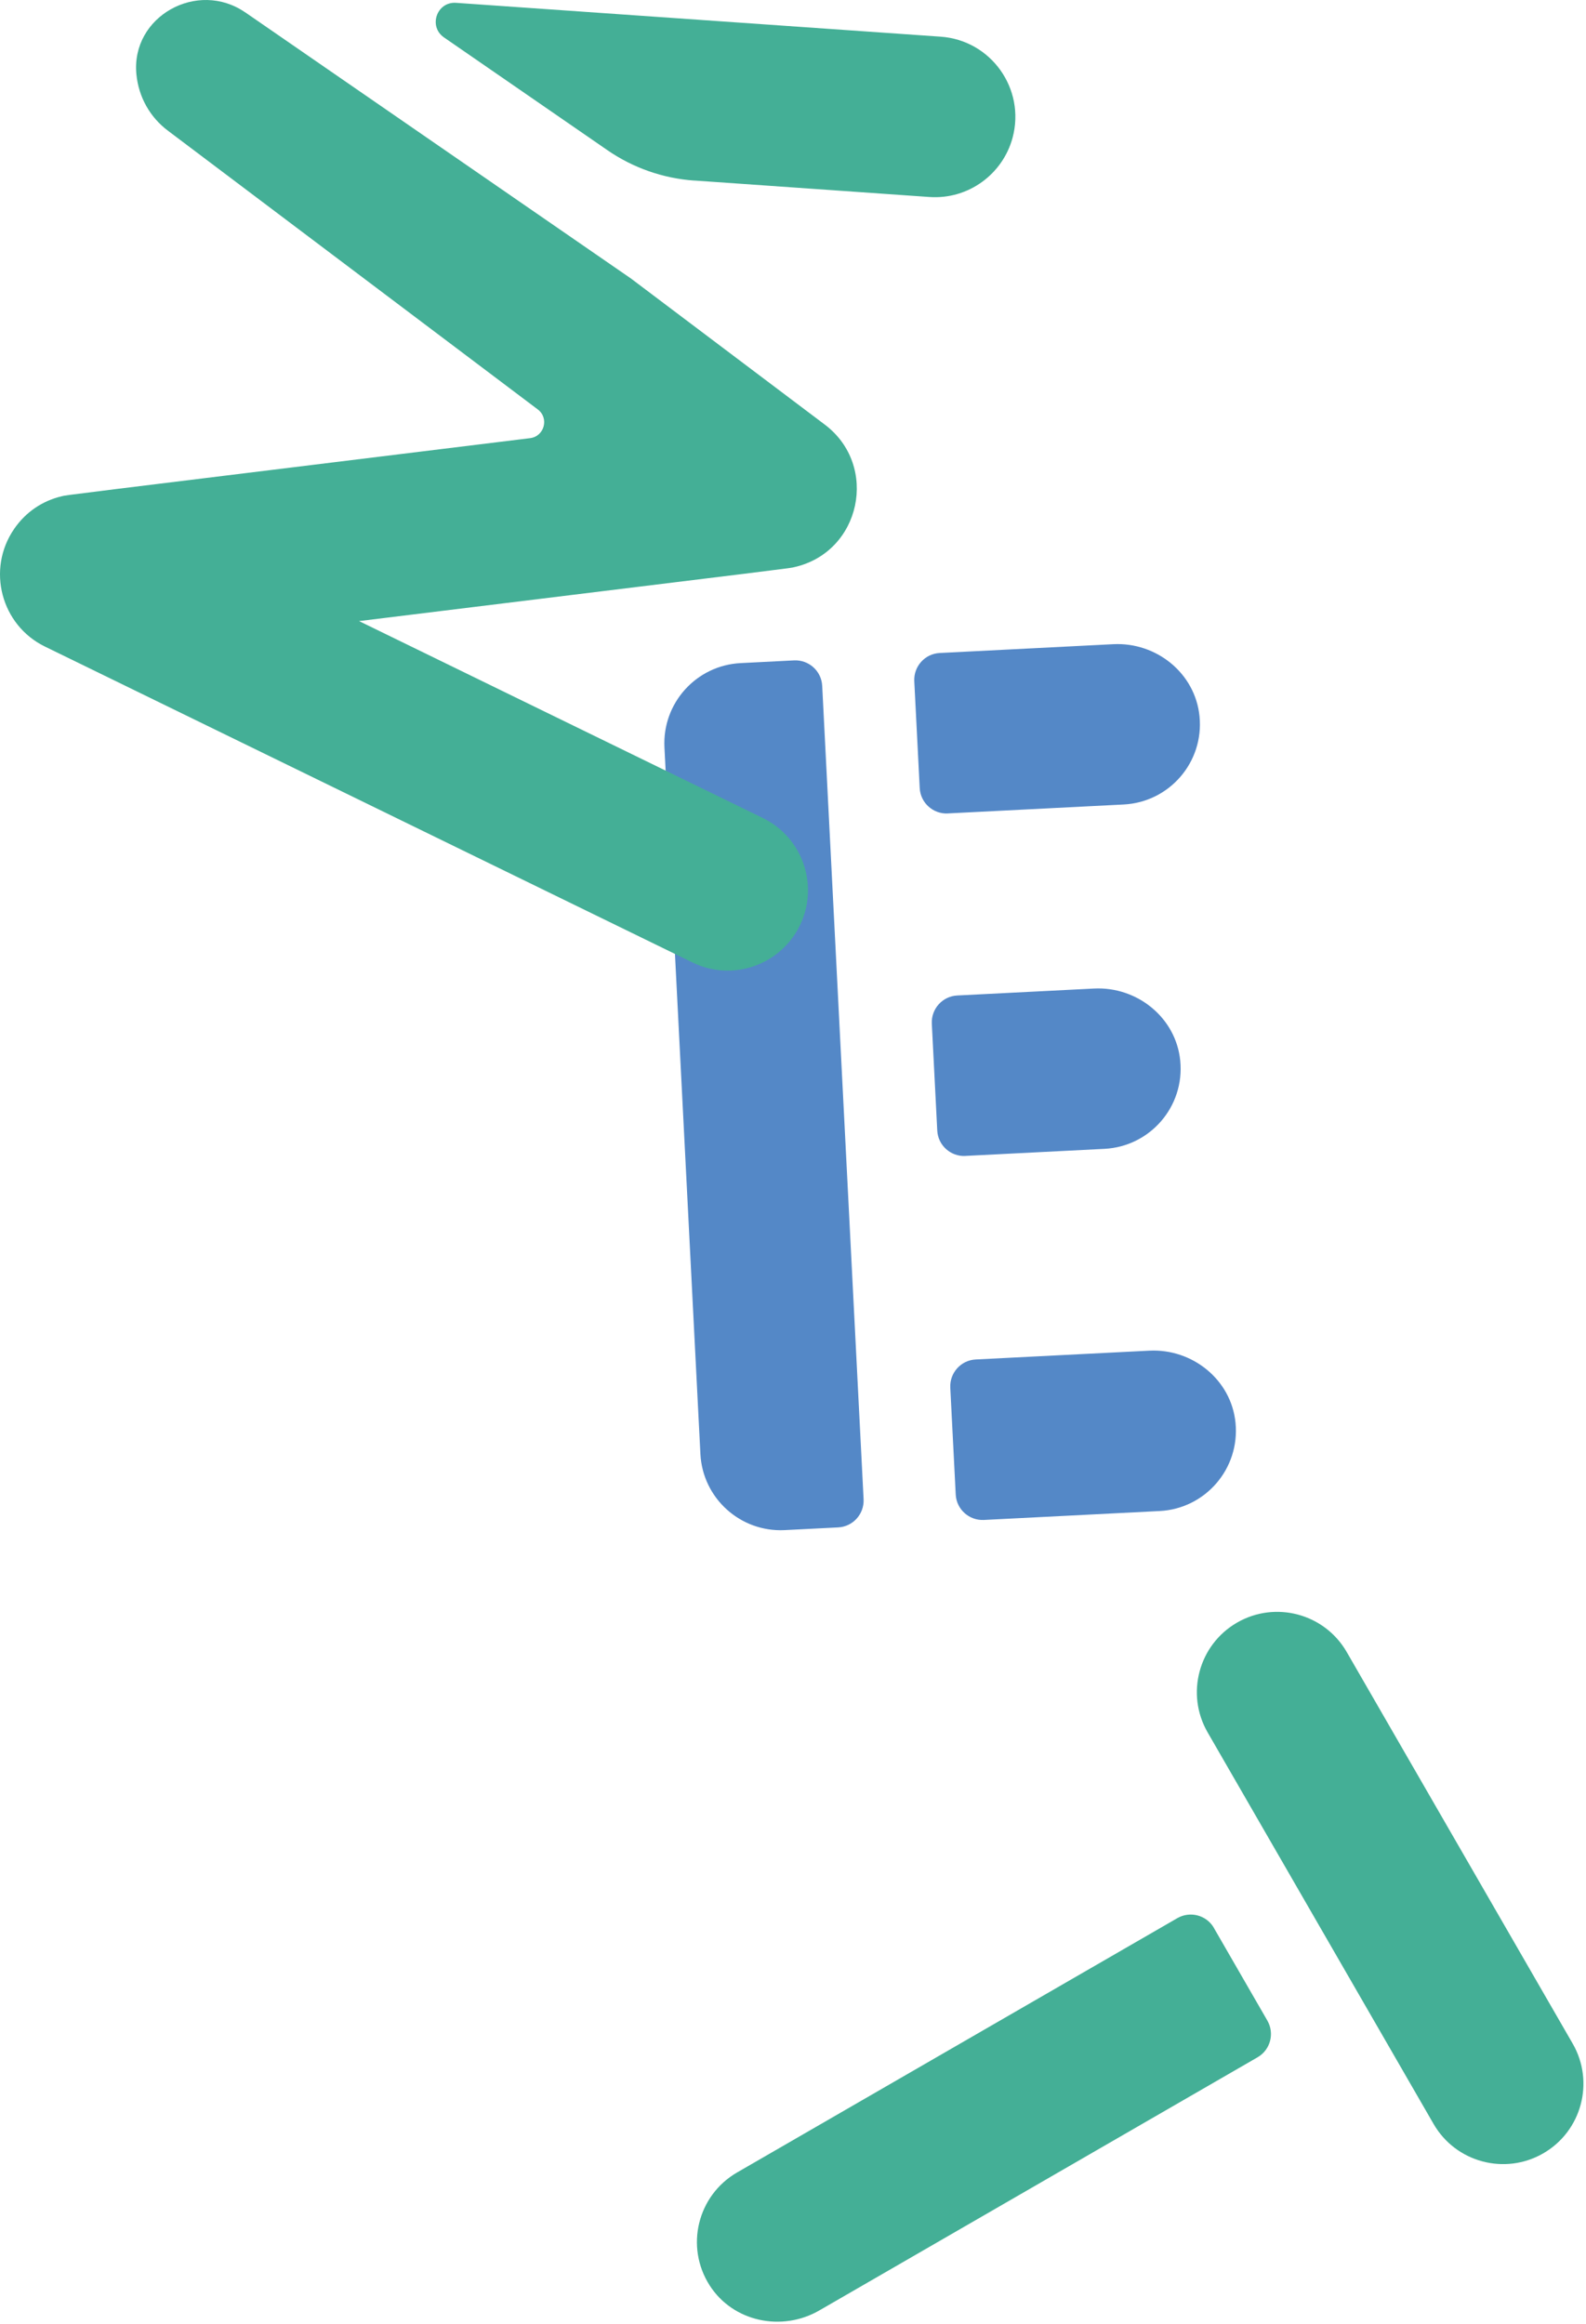
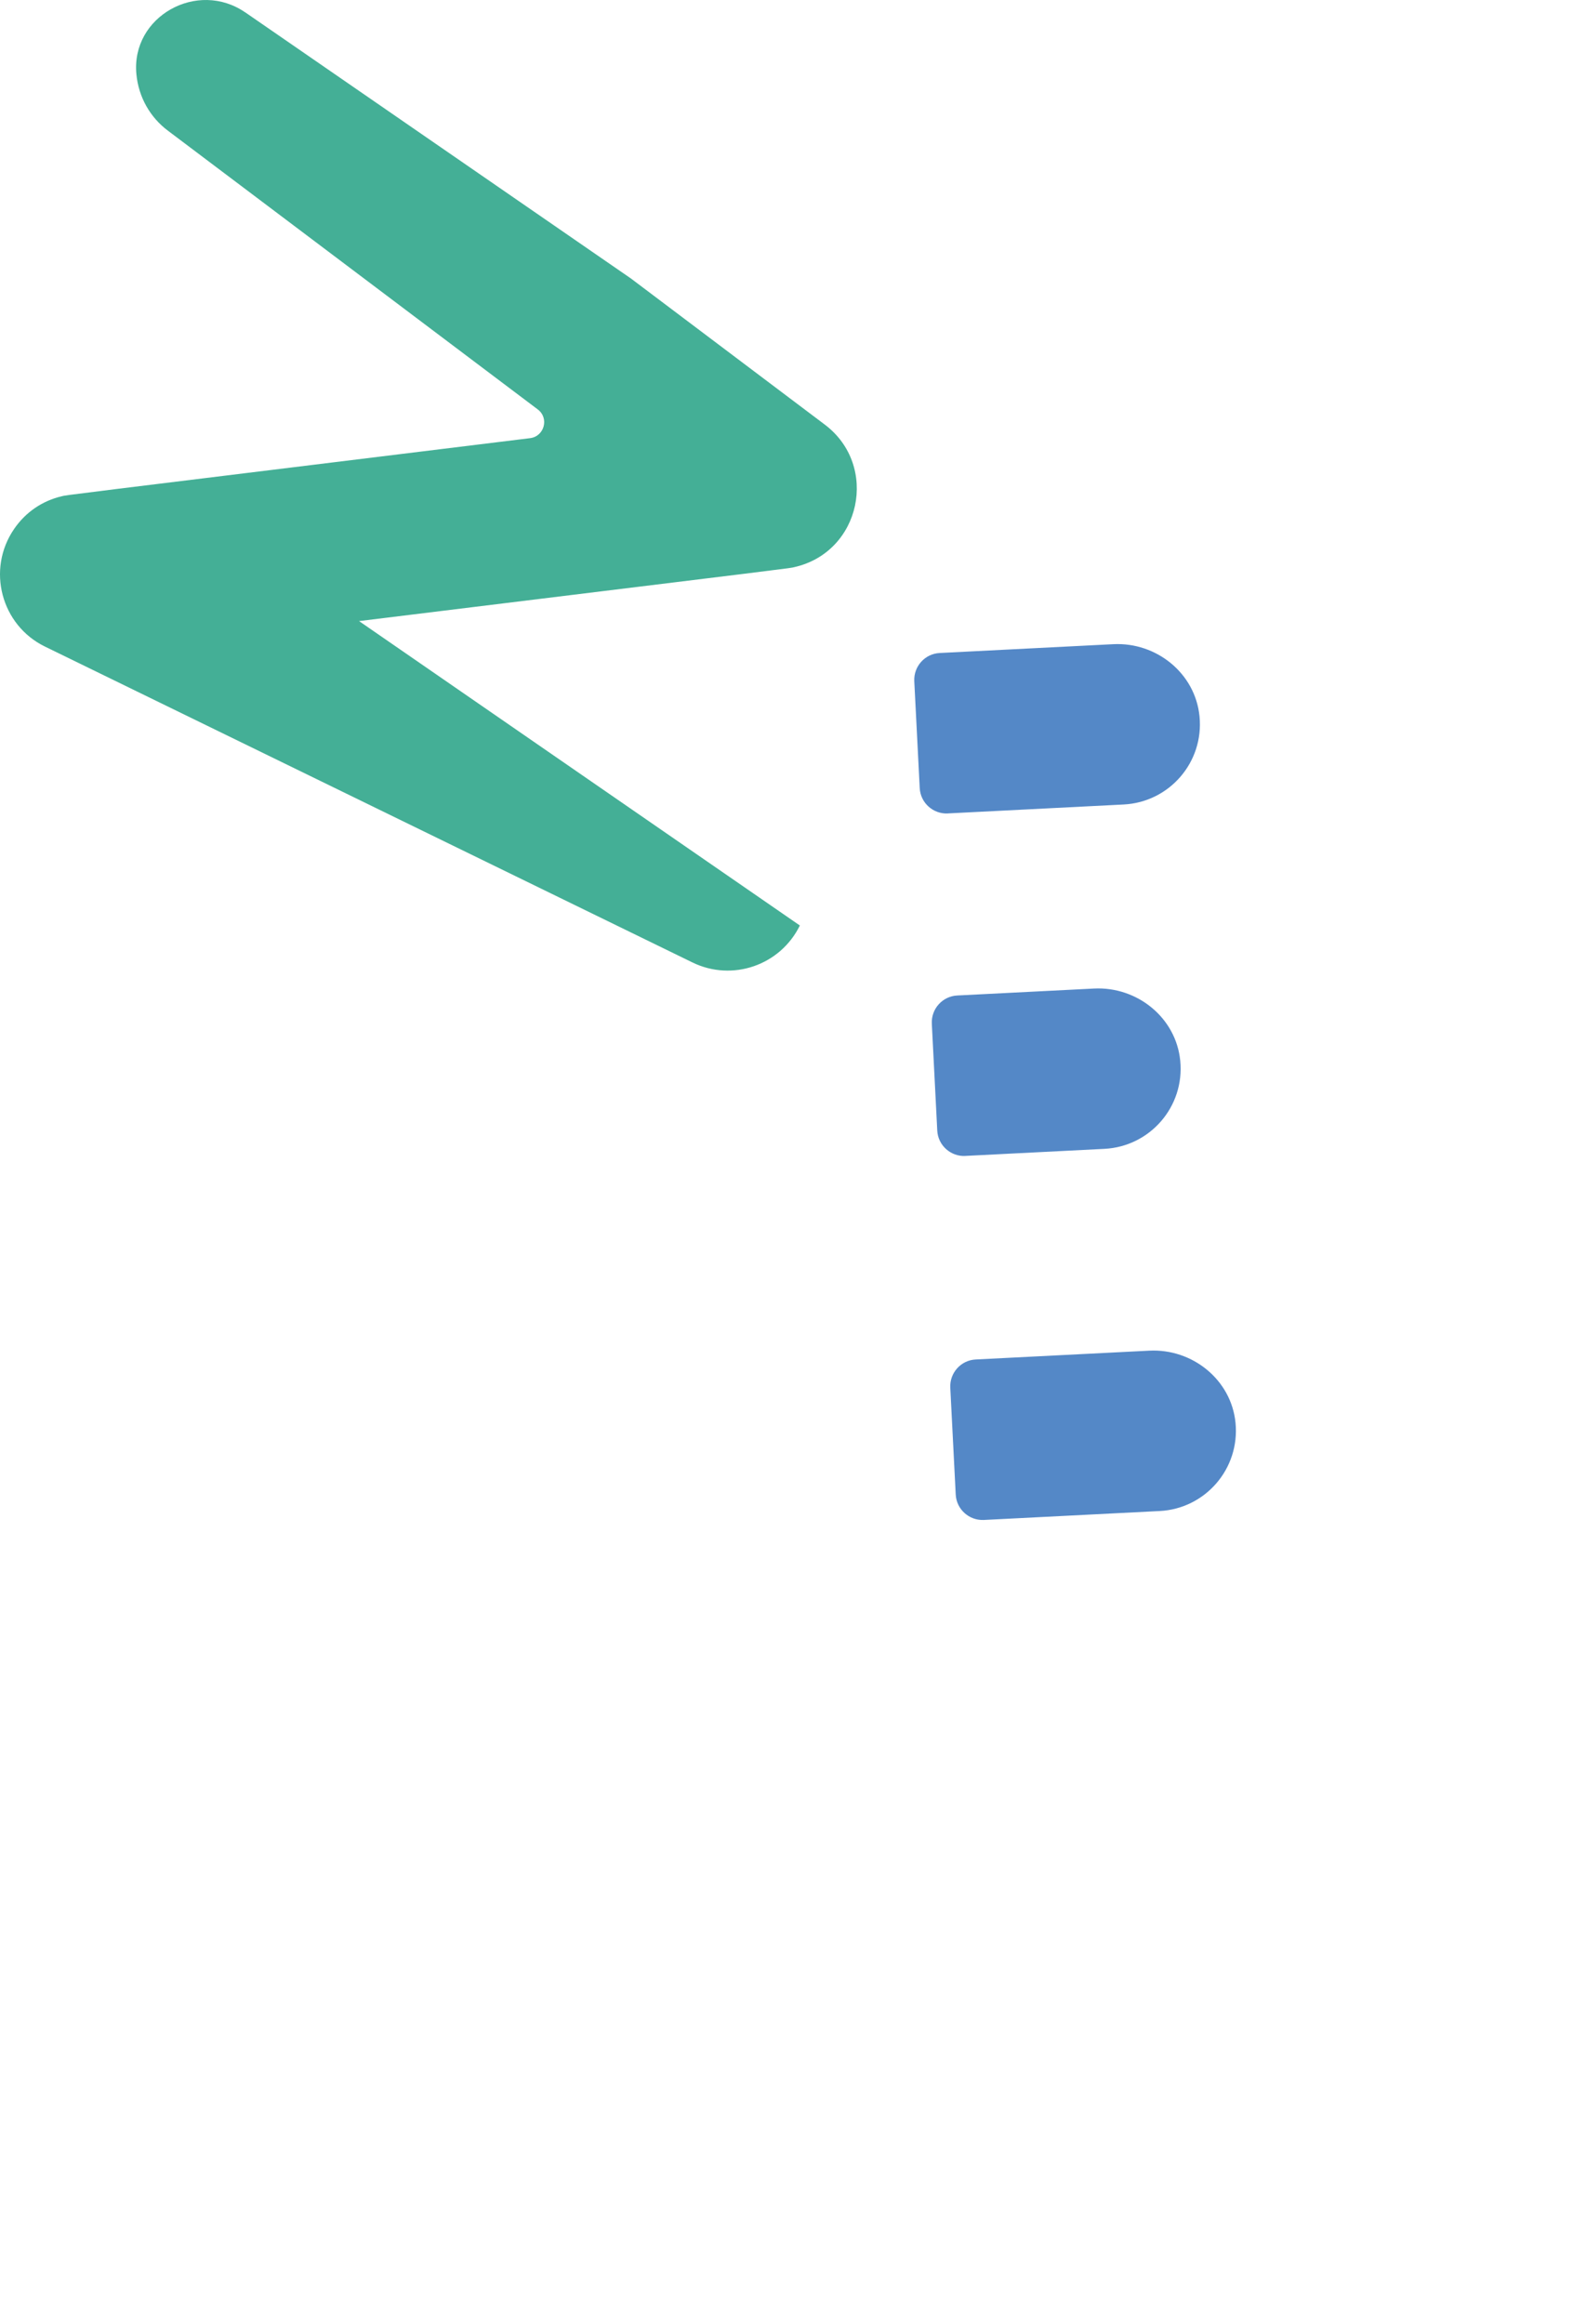
<svg xmlns="http://www.w3.org/2000/svg" width="383" height="561" viewBox="0 0 383 561" fill="none">
  <path d="M233.112 279.04L266.705 277.336C277.716 276.777 286.111 267.147 285.014 256.056C283.993 245.666 274.617 238.108 264.189 238.637L231.154 240.313C227.599 240.494 224.854 243.533 225.022 247.102L226.336 272.92C226.517 276.475 229.557 279.221 233.126 279.053" fill="#5488C7" />
  <path d="M237.586 366.92L280.04 364.766C291.052 364.207 299.447 354.577 298.363 343.472C297.342 333.083 287.966 325.525 277.538 326.054L235.614 328.181C232.059 328.361 229.314 331.4 229.482 334.97L230.796 360.787C230.977 364.342 234.017 367.088 237.586 366.92Z" fill="#5488C7" />
  <path d="M228.904 196.361L271.358 194.207C282.37 193.648 290.765 184.018 289.668 172.927C288.647 162.538 279.271 154.979 268.843 155.509L226.919 157.636C223.364 157.816 220.619 160.855 220.787 164.424L222.101 190.242C222.282 193.797 225.322 196.543 228.891 196.375" fill="#5488C7" />
-   <path d="M191.761 159.419L178.839 160.075C168.146 160.618 159.911 169.734 160.456 180.427L169.138 350.986C169.682 361.68 178.801 369.916 189.494 369.373L202.416 368.718C205.971 368.537 208.716 365.498 208.548 361.929L198.551 165.553C198.37 161.997 195.331 159.252 191.761 159.419Z" fill="#5488C7" />
-   <path d="M167.643 43.578L224.436 47.555C233.86 48.209 242.159 42.029 244.528 33.243C247.692 21.438 239.312 9.705 227.149 8.853L110.141 0.684C105.484 0.358 103.378 6.368 107.216 9.032L146.657 36.237C152.865 40.527 160.121 43.062 167.652 43.594" fill="#44AF96" />
-   <path d="M59.239 3.003C47.692 -4.972 31.604 3.948 32.937 17.906C33.465 23.48 36.273 28.344 40.556 31.554L129.864 98.837C132.658 100.933 131.458 105.356 127.99 105.775C11.689 120.061 16.392 119.45 14.939 119.79C10.332 120.866 6.226 123.562 3.394 127.713C-3.293 137.474 0.266 150.928 10.861 156.09L167.218 232.339C176.851 237.037 188.446 233.033 193.155 223.416C197.846 213.767 193.843 202.174 184.235 197.483L86.709 149.933C196.125 136.499 190.328 137.243 191.807 136.91C207.935 133.281 212.316 112.424 199.197 102.515L152.352 67.221L59.23 2.986L59.239 3.003Z" fill="#44AF96" />
-   <path d="M293.155 465.408C291.376 462.325 287.42 461.265 284.319 463.04L178.001 524.435C168.453 529.948 165.364 542.347 171.389 551.723C177.028 560.508 188.816 562.967 197.858 557.745L303.692 496.63C306.775 494.849 307.836 490.893 306.061 487.792L293.137 465.403L293.155 465.408Z" fill="#44AF96" />
-   <path d="M372.682 519.822C381.954 514.468 385.134 502.599 379.781 493.326L325.218 398.802C319.866 389.529 307.999 386.35 298.727 391.704C289.455 397.058 286.275 408.927 291.627 418.2C301.005 434.445 332.775 489.484 346.19 512.724C351.543 521.997 363.41 525.177 372.682 519.822Z" fill="#44AF96" />
+   <path d="M59.239 3.003C47.692 -4.972 31.604 3.948 32.937 17.906C33.465 23.48 36.273 28.344 40.556 31.554L129.864 98.837C132.658 100.933 131.458 105.356 127.99 105.775C11.689 120.061 16.392 119.45 14.939 119.79C10.332 120.866 6.226 123.562 3.394 127.713C-3.293 137.474 0.266 150.928 10.861 156.09L167.218 232.339C176.851 237.037 188.446 233.033 193.155 223.416L86.709 149.933C196.125 136.499 190.328 137.243 191.807 136.91C207.935 133.281 212.316 112.424 199.197 102.515L152.352 67.221L59.23 2.986L59.239 3.003Z" fill="#44AF96" />
</svg>